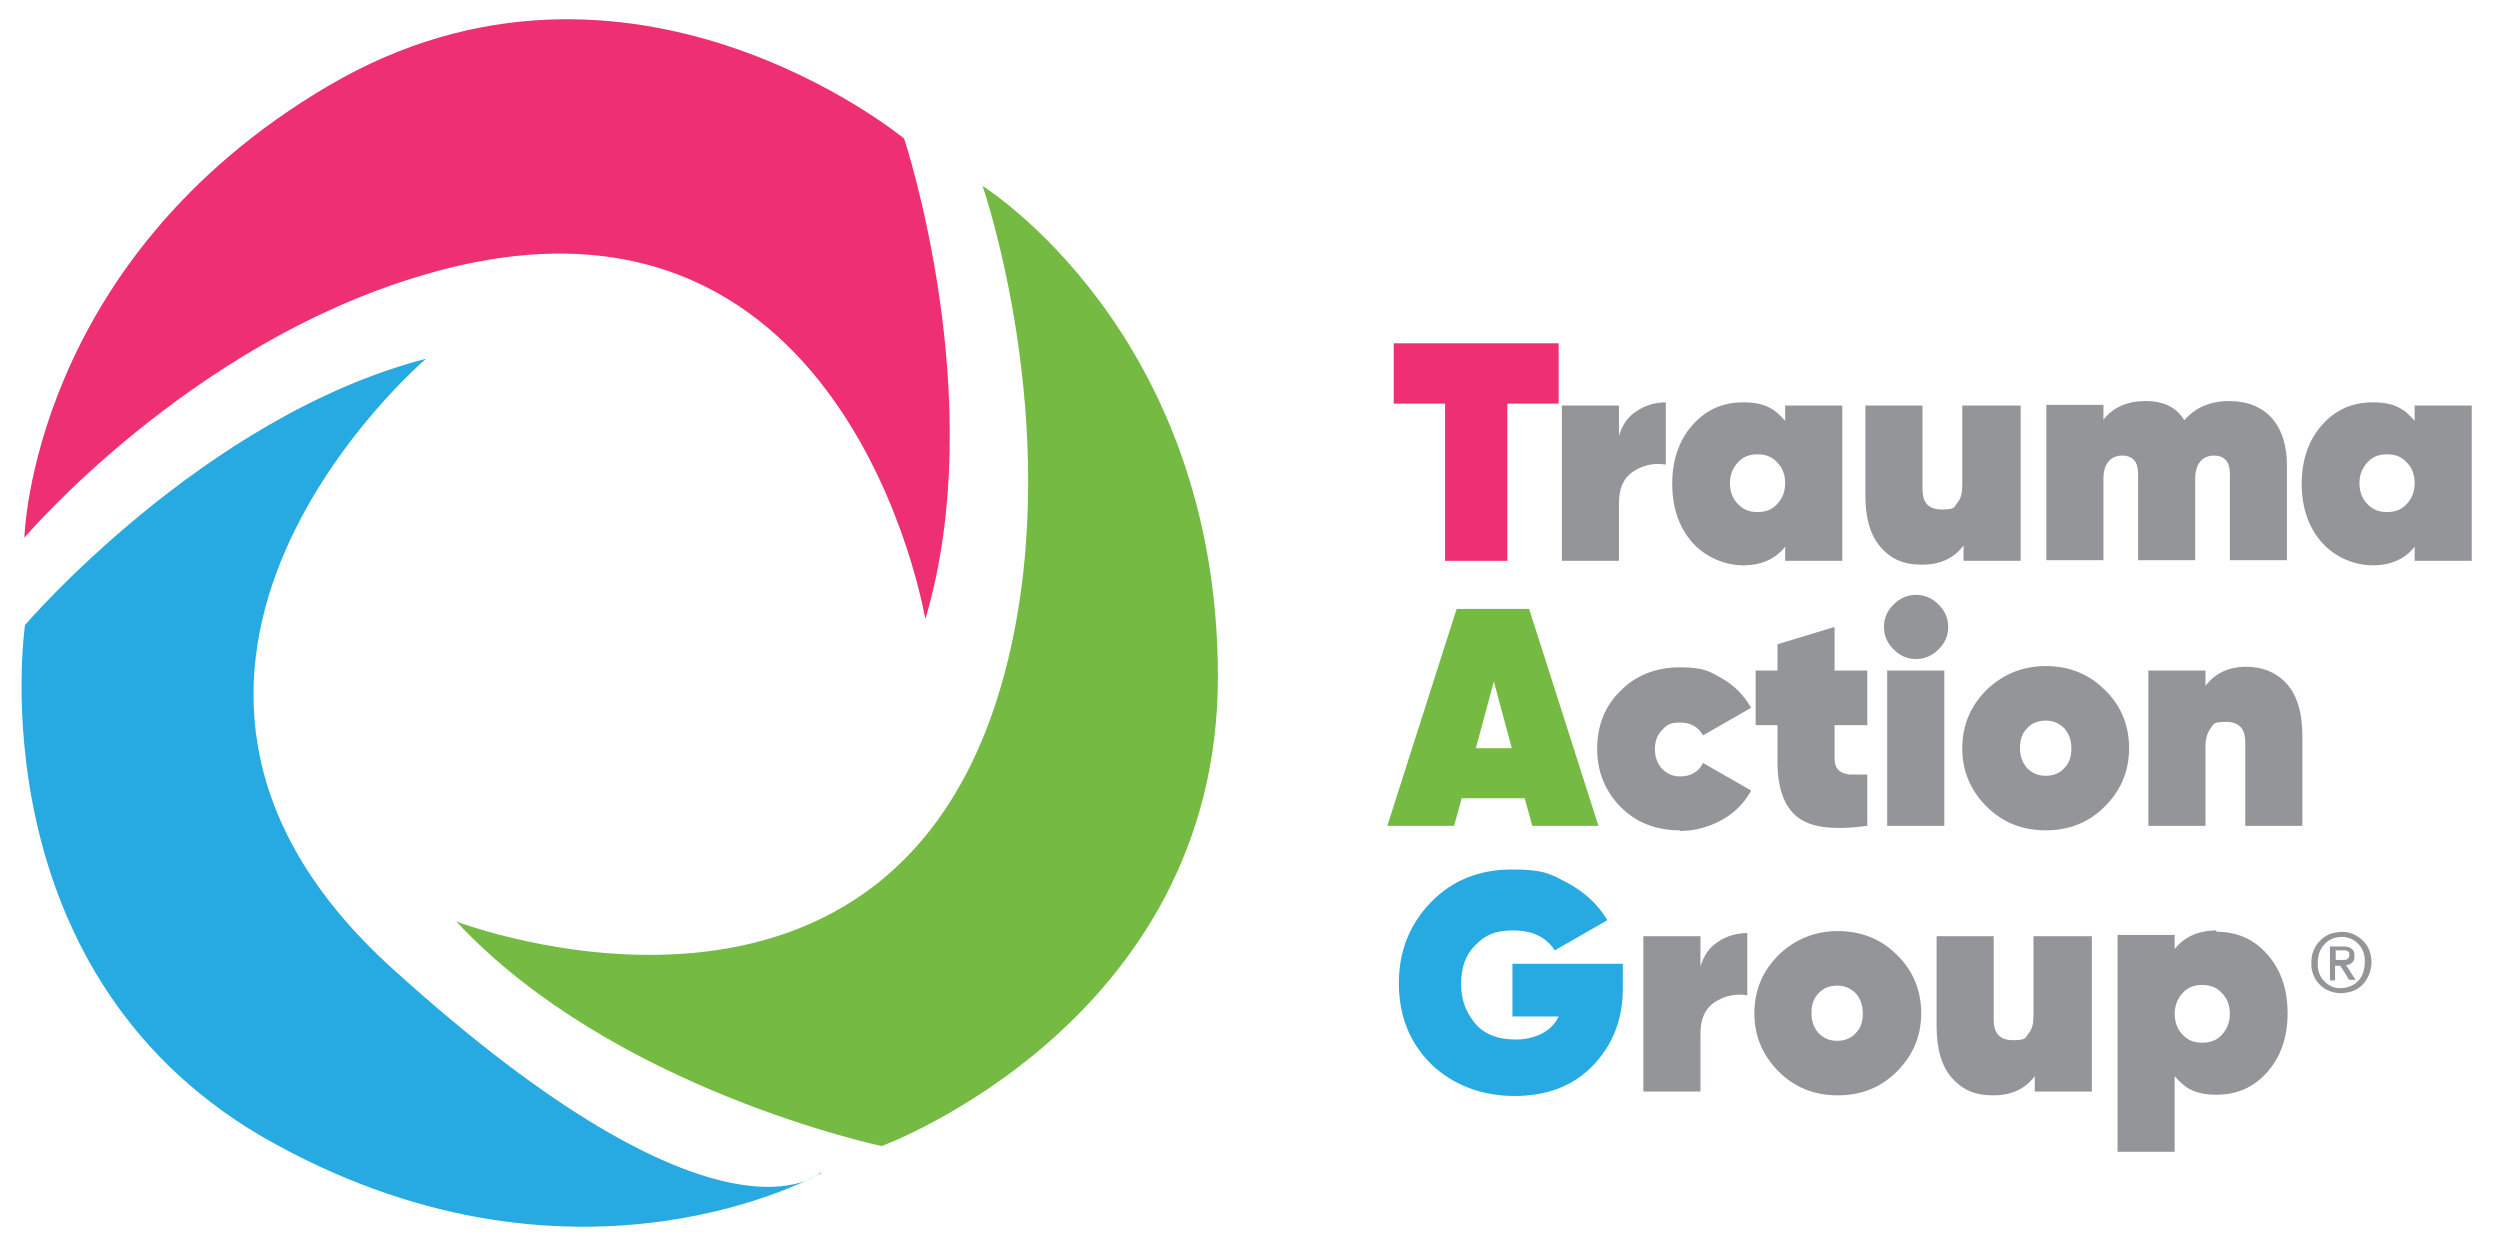
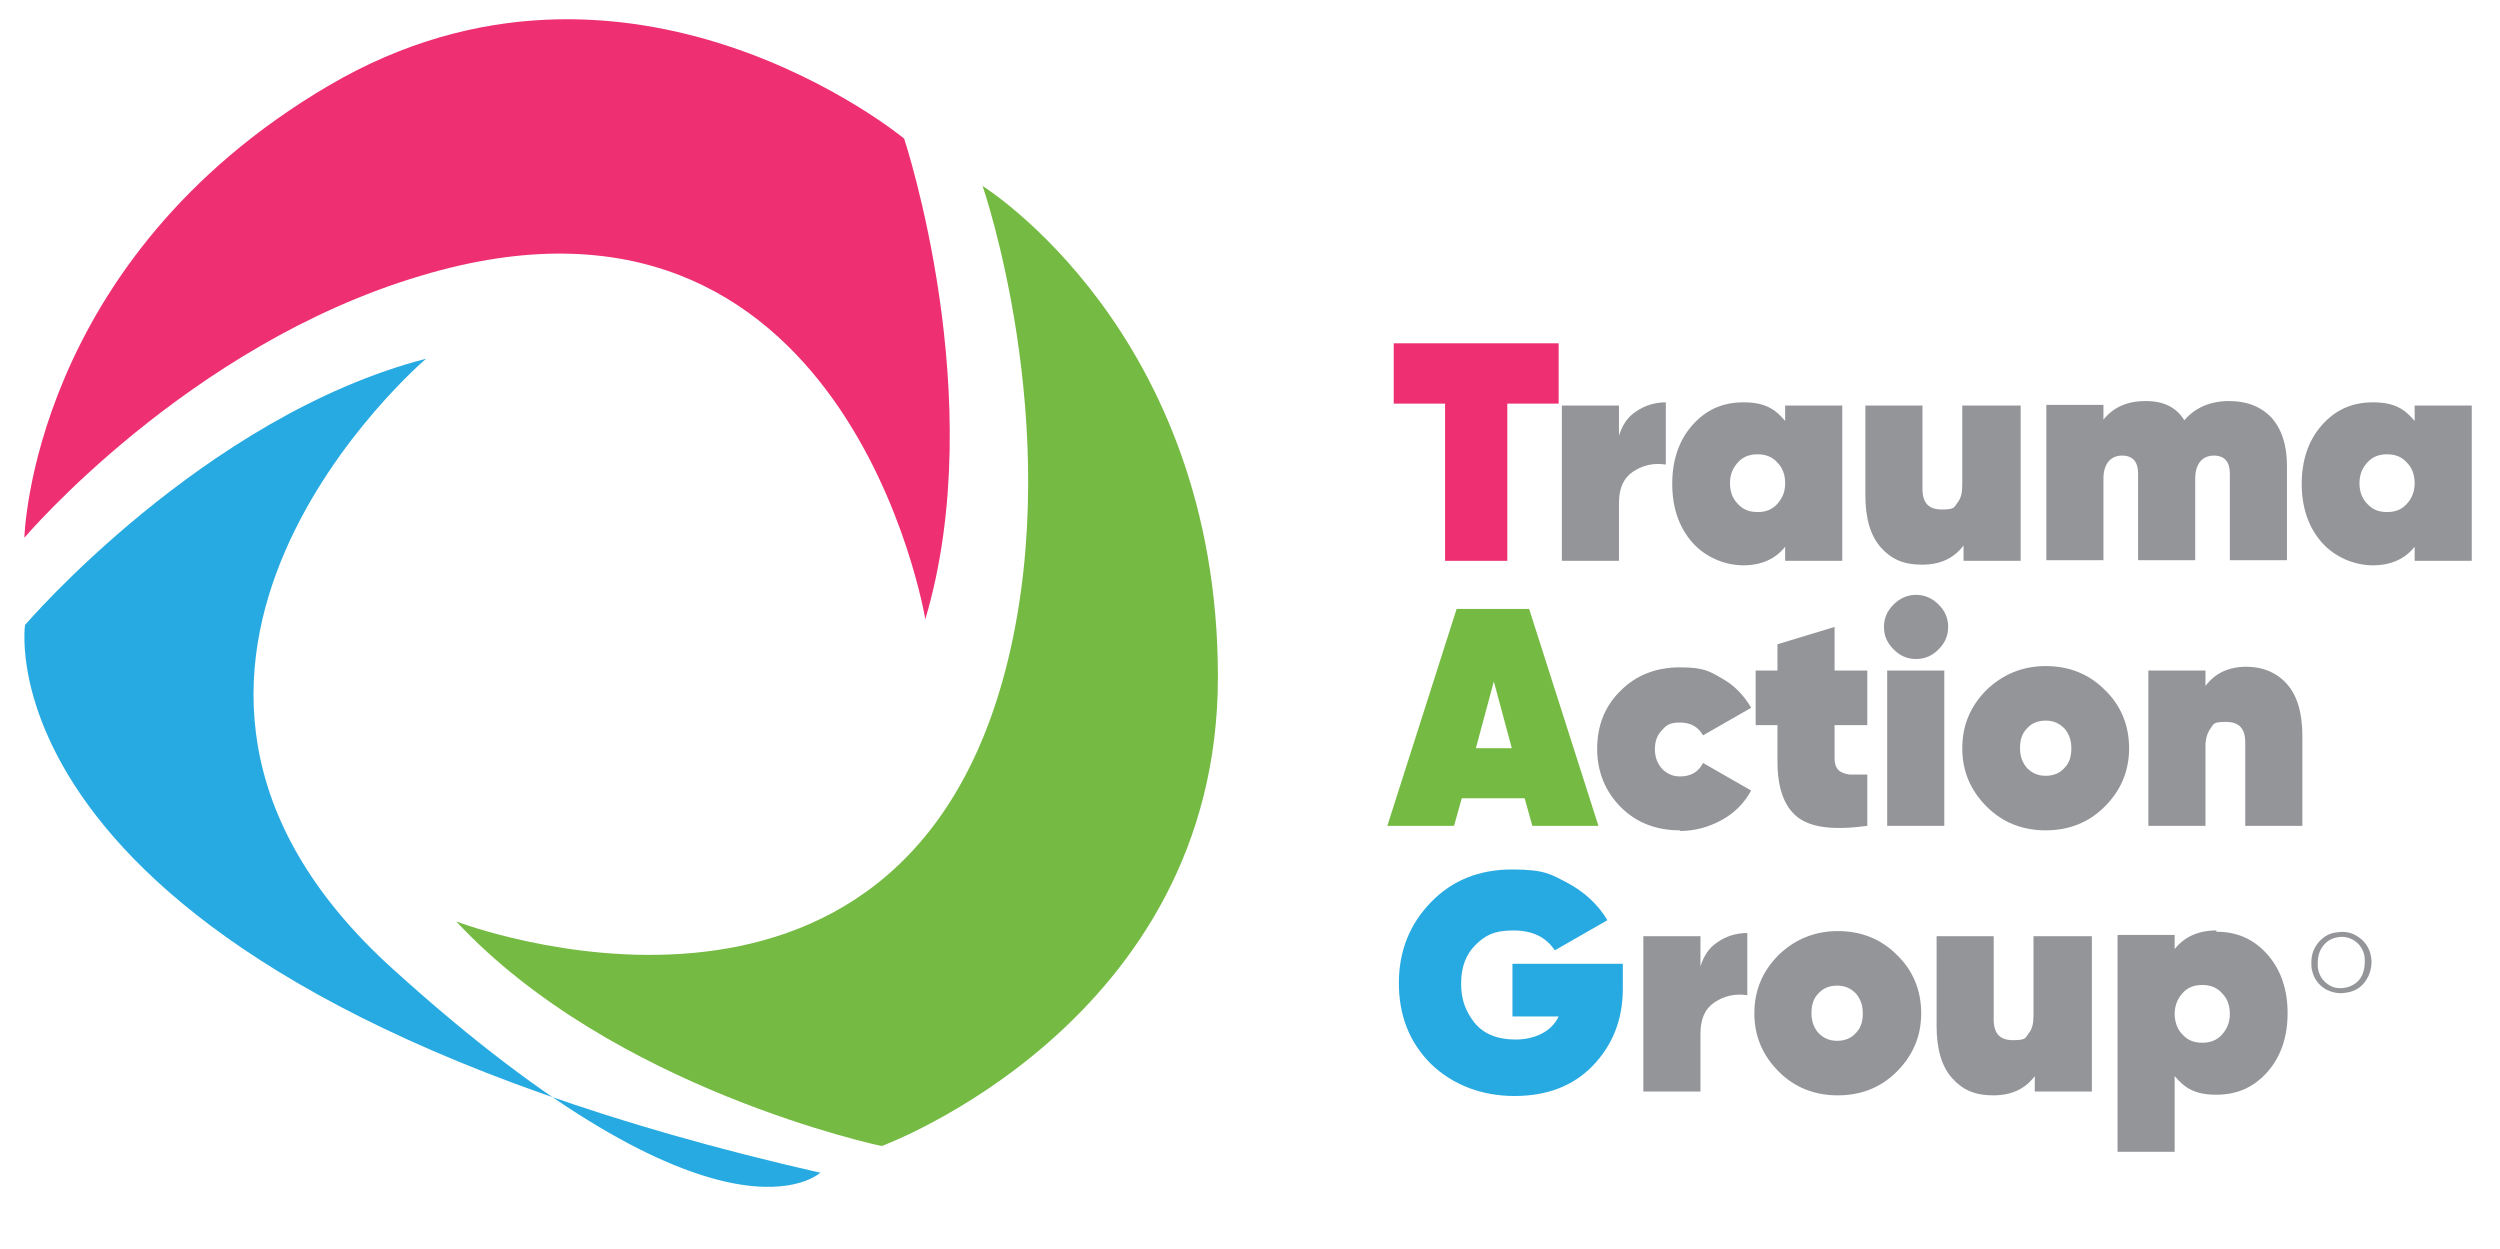
<svg xmlns="http://www.w3.org/2000/svg" id="Layer_1" version="1.1" viewBox="0 0 389.6 194.6">
  <defs>
    <style>
      .st0 {
        fill: #ee2f72;
      }

      .st1 {
        fill: #27aae1;
      }

      .st2 {
        fill: #939598;
      }

      .st3 {
        fill: #75bb43;
      }
    </style>
  </defs>
  <g>
    <path class="st0" d="M242.9,53.5v9.4h-8v24.5h-9.7v-24.5h-8v-9.4h25.6Z" />
    <path class="st2" d="M252.3,67.9c.5-1.6,1.3-2.9,2.7-3.8,1.3-.9,2.9-1.4,4.6-1.4v9.7c-1.9-.3-3.6.1-5.1,1.1s-2.2,2.6-2.2,4.9v9h-8.9v-24.2h8.9v4.7Z" />
    <path class="st2" d="M278.2,63.2h8.9v24.2h-8.9v-2.2c-1.5,1.9-3.7,2.9-6.5,2.9s-5.9-1.2-8-3.6c-2.1-2.4-3.1-5.5-3.1-9.1s1-6.7,3.1-9.1c2.1-2.4,4.7-3.6,8-3.6s4.9,1,6.5,2.9v-2.2ZM270.8,78.5c.8.9,1.8,1.3,3.1,1.3s2.3-.4,3.1-1.3c.8-.9,1.2-1.9,1.2-3.2s-.4-2.4-1.2-3.2c-.8-.9-1.8-1.3-3.1-1.3s-2.3.4-3.1,1.3c-.8.9-1.2,1.9-1.2,3.2s.4,2.4,1.2,3.2Z" />
    <path class="st2" d="M306,63.2h8.9v24.2h-8.9v-2.4c-1.5,2-3.6,3-6.5,3s-4.8-.9-6.4-2.7c-1.6-1.8-2.4-4.5-2.4-8.1v-14h8.9v13c0,2.2,1,3.2,3,3.2s1.9-.3,2.4-1c.6-.7.8-1.6.8-2.8v-12.4Z" />
    <path class="st2" d="M347.4,62.5c2.8,0,5,.9,6.6,2.6,1.6,1.8,2.4,4.3,2.4,7.5v14.7h-8.9v-13.5c0-1.8-.8-2.8-2.5-2.8s-2.9,1.2-2.9,3.6v12.7h-8.9v-13.5c0-1.8-.8-2.8-2.5-2.8s-2.9,1.2-2.9,3.6v12.7h-8.9v-24.2h8.9v2.3c1.6-2,3.8-2.9,6.6-2.9s4.8,1,6,3c1.7-2,4.1-3,7-3Z" />
    <path class="st2" d="M376.3,63.2h8.9v24.2h-8.9v-2.2c-1.5,1.9-3.7,2.9-6.5,2.9s-5.9-1.2-8-3.6c-2.1-2.4-3.1-5.5-3.1-9.1s1-6.7,3.1-9.1c2.1-2.4,4.7-3.6,8-3.6s4.9,1,6.5,2.9v-2.2ZM368.9,78.5c.8.9,1.8,1.3,3.1,1.3s2.3-.4,3.1-1.3c.8-.9,1.2-1.9,1.2-3.2s-.4-2.4-1.2-3.2c-.8-.9-1.8-1.3-3.1-1.3s-2.3.4-3.1,1.3c-.8.9-1.2,1.9-1.2,3.2s.4,2.4,1.2,3.2Z" />
    <path class="st3" d="M238.8,128.7l-1.2-4.3h-9.8l-1.2,4.3h-10.4l10.8-33.8h11.3l10.8,33.8h-10.4ZM230,116.6h5.6l-2.8-10.4-2.8,10.4Z" />
    <path class="st2" d="M261.8,129.4c-3.7,0-6.8-1.2-9.2-3.6-2.4-2.4-3.7-5.5-3.7-9.1s1.2-6.7,3.7-9.1c2.4-2.4,5.5-3.6,9.2-3.6s4.6.6,6.5,1.7c2,1.1,3.5,2.7,4.6,4.6l-7.5,4.3c-.8-1.4-2-2-3.6-2s-2.1.4-2.8,1.2c-.8.8-1.1,1.8-1.1,3s.4,2.2,1.1,3c.8.8,1.7,1.2,2.8,1.2,1.7,0,2.9-.7,3.6-2.1l7.5,4.3c-1.1,2-2.6,3.5-4.6,4.6-2,1.1-4.2,1.7-6.5,1.7Z" />
    <path class="st2" d="M291,113h-5.1v5.2c0,.8.2,1.4.6,1.8.4.4,1,.6,1.7.7.8,0,1.7,0,2.8,0v8c-5.1.7-8.7.3-10.8-1.3-2.1-1.6-3.2-4.5-3.2-8.7v-5.7h-3.4v-8.5h3.4v-4.1l8.9-2.7v6.8h5.1v8.5Z" />
    <path class="st2" d="M298.6,102.7c-1.4,0-2.5-.5-3.5-1.5-1-1-1.5-2.1-1.5-3.5s.5-2.5,1.5-3.5,2.2-1.5,3.5-1.5,2.5.5,3.5,1.5c1,1,1.5,2.1,1.5,3.5s-.5,2.5-1.5,3.5-2.1,1.5-3.5,1.5ZM294.1,128.7v-24.2h8.9v24.2h-8.9Z" />
    <path class="st2" d="M318.8,129.4c-3.6,0-6.7-1.2-9.2-3.7s-3.8-5.5-3.8-9.1,1.3-6.6,3.8-9.1c2.5-2.4,5.6-3.7,9.2-3.7s6.7,1.2,9.2,3.7c2.5,2.4,3.8,5.5,3.8,9.1s-1.3,6.6-3.8,9.1-5.6,3.7-9.2,3.7ZM315.9,119.7c.8.8,1.7,1.2,2.9,1.2s2.2-.4,2.9-1.2c.8-.8,1.1-1.8,1.1-3.1s-.4-2.3-1.1-3.1c-.8-.8-1.7-1.2-2.9-1.2s-2.2.4-2.9,1.2c-.8.8-1.1,1.8-1.1,3.1s.4,2.3,1.1,3.1Z" />
    <path class="st2" d="M350,103.9c2.6,0,4.8.9,6.4,2.7,1.6,1.8,2.4,4.5,2.4,8.1v14h-8.9v-13c0-2.2-1-3.2-3-3.2s-1.9.3-2.4,1-.8,1.6-.8,2.8v12.4h-8.9v-24.2h8.9v2.4c1.5-2,3.6-3,6.5-3Z" />
    <path class="st1" d="M252.9,150.1v4c0,4.8-1.6,8.8-4.7,12-3.1,3.2-7.2,4.7-12.2,4.7s-9.6-1.7-13-5c-3.4-3.4-5-7.6-5-12.6s1.7-9.2,5-12.6c3.3-3.4,7.5-5.1,12.6-5.1s6,.7,8.7,2.1c2.6,1.4,4.7,3.3,6.2,5.8l-8.2,4.7c-1.4-2.1-3.5-3.1-6.5-3.1s-4.4.8-5.9,2.3c-1.5,1.5-2.2,3.5-2.2,6s.7,4.3,2.1,6.1c1.4,1.7,3.5,2.6,6.4,2.6s5.6-1.2,6.7-3.6h-7.2v-8.2h17.2Z" />
    <path class="st2" d="M265,150.6c.5-1.6,1.3-2.9,2.7-3.8,1.3-.9,2.9-1.4,4.6-1.4v9.7c-1.9-.3-3.6.1-5.1,1.1-1.5,1-2.2,2.6-2.2,4.9v9h-8.9v-24.2h8.9v4.7Z" />
    <path class="st2" d="M286.4,170.7c-3.6,0-6.7-1.2-9.2-3.7s-3.8-5.5-3.8-9.1,1.3-6.6,3.8-9.1c2.5-2.4,5.6-3.7,9.2-3.7s6.7,1.2,9.2,3.7c2.5,2.4,3.8,5.5,3.8,9.1s-1.3,6.6-3.8,9.1-5.6,3.7-9.2,3.7ZM283.4,161c.8.8,1.7,1.2,2.9,1.2s2.2-.4,2.9-1.2c.8-.8,1.1-1.8,1.1-3.1s-.4-2.3-1.1-3.1c-.8-.8-1.7-1.2-2.9-1.2s-2.2.4-2.9,1.2c-.8.8-1.1,1.8-1.1,3.1s.4,2.3,1.1,3.1Z" />
    <path class="st2" d="M317.1,145.9h8.9v24.2h-8.9v-2.4c-1.5,2-3.6,3-6.5,3s-4.8-.9-6.4-2.7c-1.6-1.8-2.4-4.5-2.4-8.1v-14h8.9v13c0,2.2,1,3.2,3,3.2s1.9-.3,2.4-1c.6-.7.8-1.6.8-2.8v-12.4Z" />
    <path class="st2" d="M345.4,145.2c3.3,0,5.9,1.2,8,3.6s3.1,5.5,3.1,9.1-1,6.7-3.1,9.1c-2.1,2.4-4.7,3.6-8,3.6s-4.9-1-6.5-2.9v11.8h-8.9v-33.8h8.9v2.2c1.5-1.9,3.7-2.9,6.5-2.9ZM340.1,161.2c.8.9,1.8,1.3,3.1,1.3s2.3-.4,3.1-1.3c.8-.9,1.2-1.9,1.2-3.2s-.4-2.4-1.2-3.2c-.8-.9-1.8-1.3-3.1-1.3s-2.3.4-3.1,1.3c-.8.9-1.2,2-1.2,3.2s.4,2.4,1.2,3.2Z" />
  </g>
  <path class="st3" d="M153,28.9s36.8,22.7,36.8,76.6-52.4,73.1-52.4,73.1c0,0-41.9-8.8-66.3-35,0,0,69.6,26.7,86-40.8,8.9-36.8-4-73.9-4-73.9Z" />
  <path class="st0" d="M3.8,83.8s1-43.2,47.5-70.5c46.6-27.3,89.6,8.3,89.6,8.3,0,0,13.5,40.6,3.3,74.9,0,0-12.1-73.6-78.7-53.5C29.2,53.8,3.8,83.8,3.8,83.8Z" />
-   <path class="st1" d="M128,182.8s-37.5,21.5-84.9-4.4C-4.3,152.7,3.9,97.4,3.9,97.4c0,0,27.8-32.5,62.5-41.5,0,0-56.8,48.3-5.3,95s66.8,31.8,66.8,31.8Z" />
+   <path class="st1" d="M128,182.8C-4.3,152.7,3.9,97.4,3.9,97.4c0,0,27.8-32.5,62.5-41.5,0,0-56.8,48.3-5.3,95s66.8,31.8,66.8,31.8Z" />
  <g>
    <path class="st2" d="M360.2,150c0-1.1.3-2.1,1-3,.8-1,1.8-1.6,3-1.7,1.2-.2,2.3,0,3.3.7,1.1.7,1.8,1.8,2,3.1.2,1,0,2.1-.4,3-.7,1.5-1.9,2.4-3.5,2.6-1.1.2-2.1,0-3.1-.5-1.2-.7-1.9-1.7-2.2-3-.1-.4-.1-.8-.1-1.3ZM361.2,150.1c0,.1,0,.3,0,.6.1.8.4,1.6,1,2.2.7.7,1.5,1.1,2.5,1.1,1.4,0,2.8-.7,3.4-2,.4-.9.5-1.9.4-2.9-.3-1.8-1.7-3-3.4-3.1-1.1,0-2.1.3-2.9,1.2-.7.8-1,1.7-1,2.9Z" />
-     <path class="st2" d="M364,152.8h-.9v-5.3s0,0,.1,0c.6,0,1.3,0,1.9,0,.3,0,.6,0,.9.1.5.2.9.5.9,1.1,0,.3,0,.5,0,.8-.2.5-.6.8-1.1.9,0,0-.1,0-.2,0,.5.8,1,1.5,1.5,2.3-.2,0-.5,0-.7,0-.2,0-.4,0-.5-.3-.4-.7-.8-1.3-1.2-1.9,0,0,0,0-.1,0-.2,0-.5,0-.7,0v2.3ZM364,148.2s0,0,0,0c0,.5,0,1,0,1.4,0,0,0,0,0,0,.4,0,.9,0,1.3,0,.6,0,.9-.4.8-1,0-.2-.1-.3-.3-.4-.1,0-.2-.1-.3-.1-.5,0-1,0-1.6,0Z" />
  </g>
</svg>